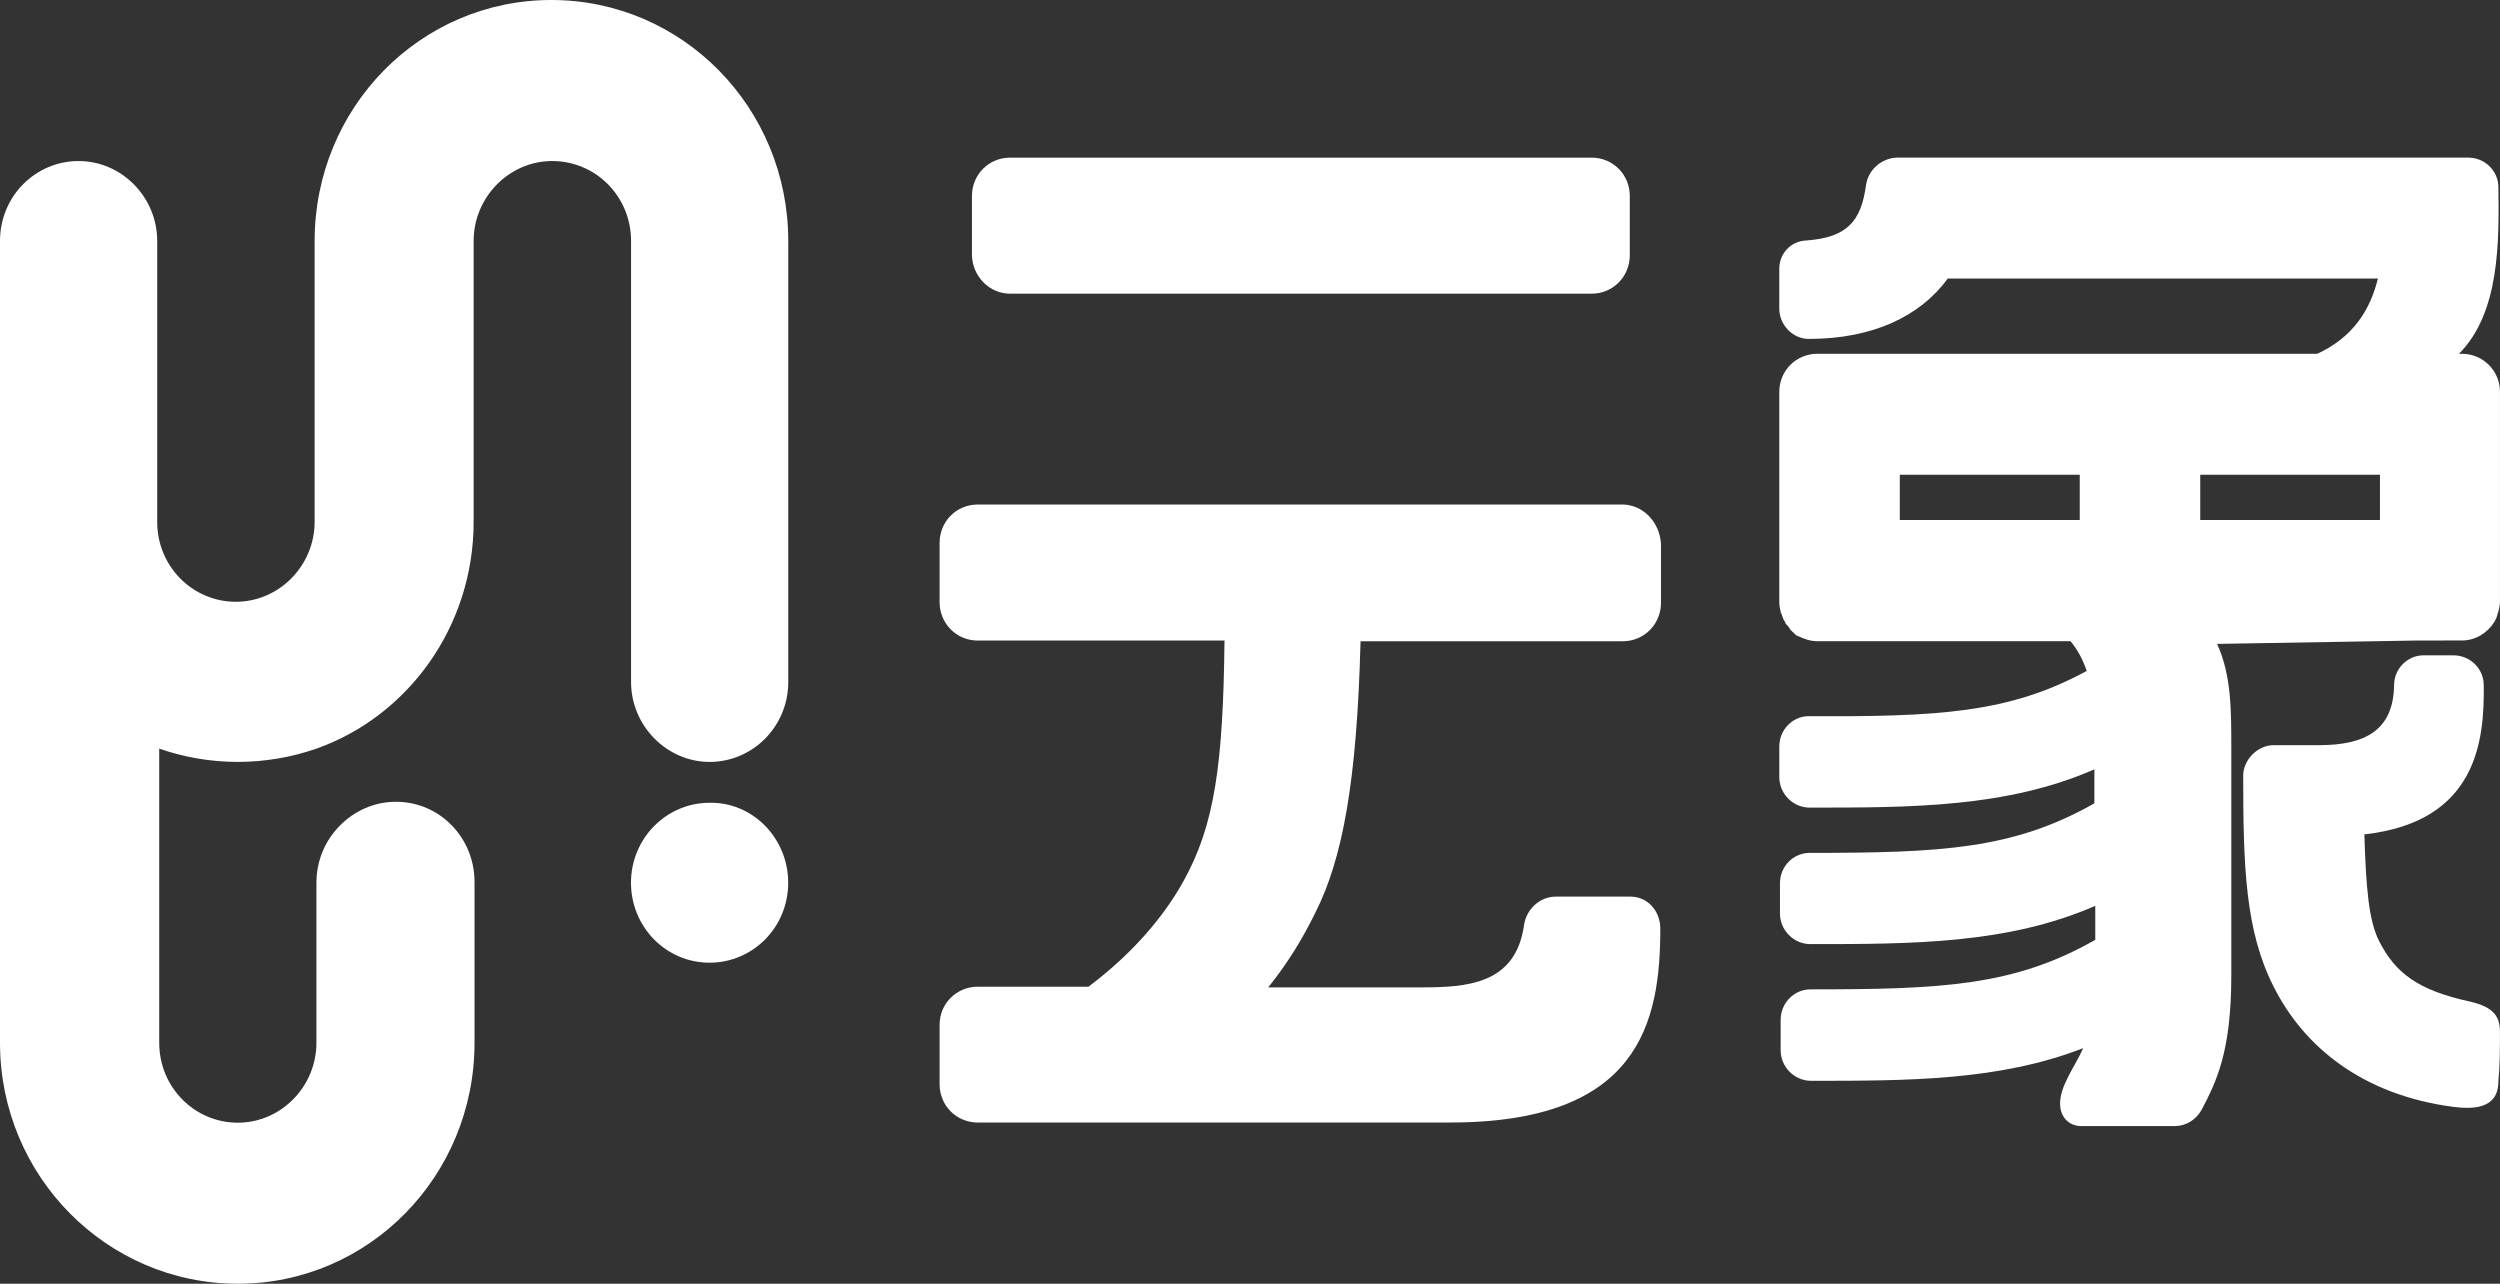
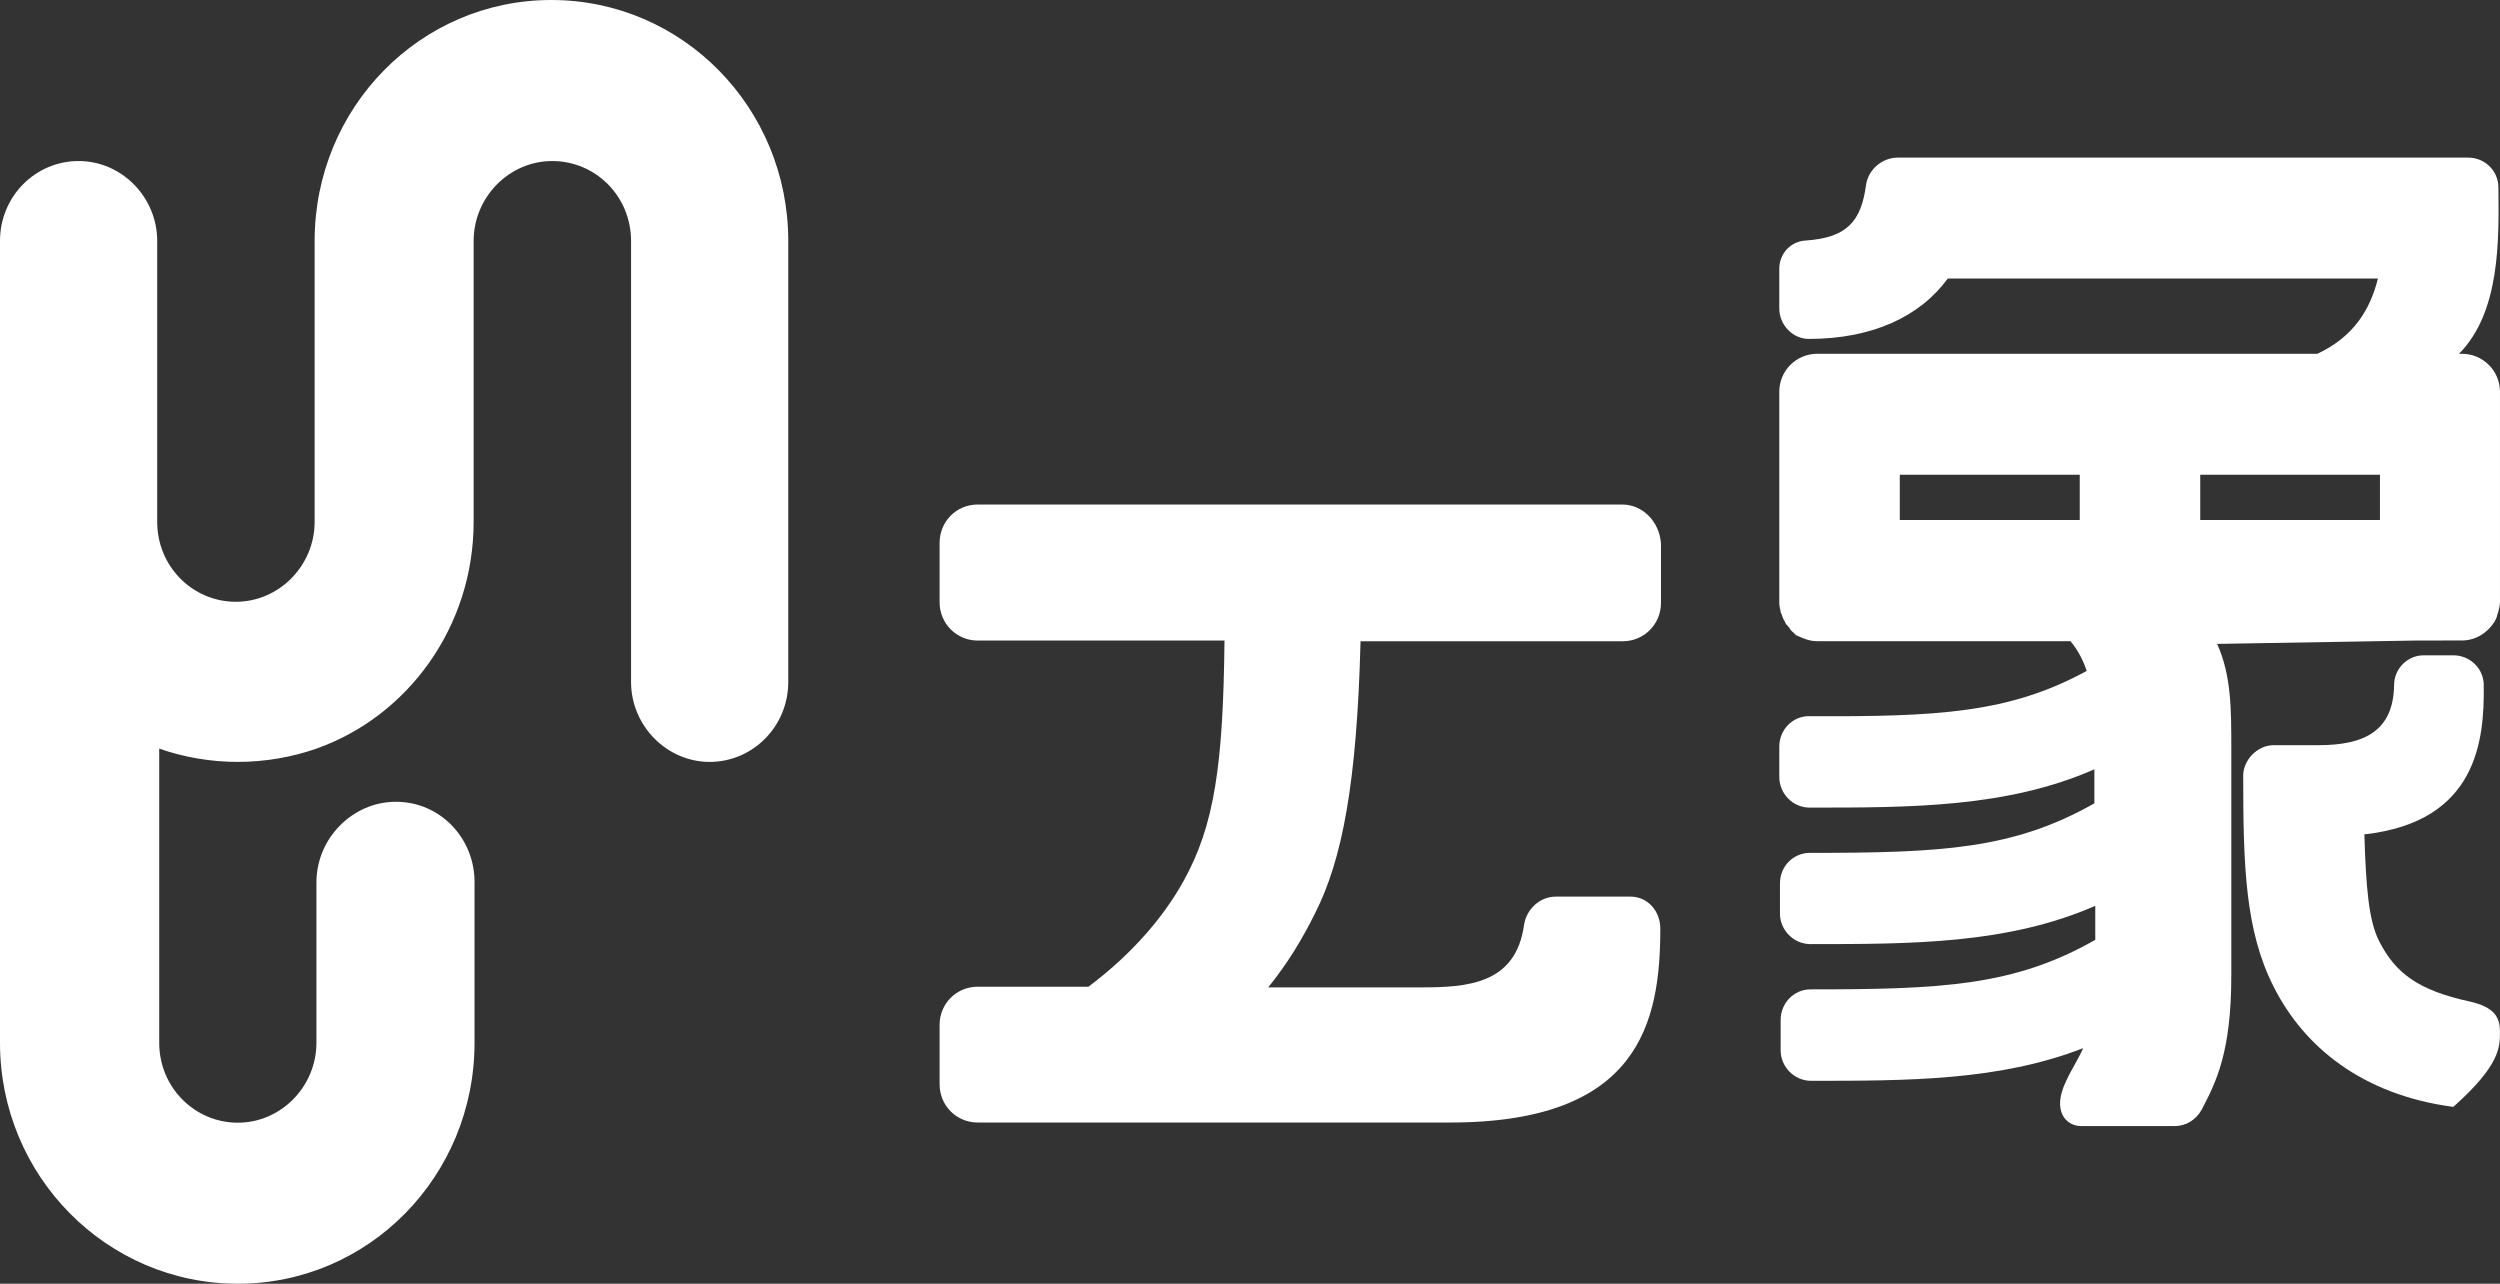
<svg xmlns="http://www.w3.org/2000/svg" width="111.004" height="57" viewBox="0 0 111.004 57" fill="none">
  <rect x="0" y="0" width="111.004" height="57" fill="#333333" stroke="none" />
  <g opacity="1" transform="translate(0 0)  rotate(0)">
    <g opacity="1" transform="translate(0 0)  rotate(0)">
      <path id="path586" fill-rule="evenodd" style="fill:#FFFFFF" opacity="1" d="M24.48 0C18.66 0 13.97 4.78 13.97 10.7L13.97 23.17C13.97 25.12 12.39 26.72 10.47 26.72C8.56 26.72 6.98 25.16 6.98 23.17L6.98 10.7C6.98 8.75 5.4 7.15 3.49 7.15C1.58 7.15 0 8.71 0 10.7L0 46.3C0 52.22 4.74 57 10.56 57C16.38 57 21.07 52.22 21.07 46.3L21.07 39.16C21.07 37.21 19.54 35.6 17.58 35.6C16.58 35.6 15.71 36.03 15.09 36.66C14.42 37.34 14.05 38.23 14.05 39.2L14.05 46.3C14.05 48.25 12.47 49.85 10.56 49.85C8.65 49.85 7.07 48.29 7.07 46.3L7.07 33.24C8.15 33.62 9.35 33.83 10.56 33.83C11.76 33.83 12.97 33.62 14.05 33.24C18.12 31.8 21.03 27.82 21.03 23.17L21.03 10.7C21.03 8.75 22.61 7.15 24.52 7.15C26.44 7.15 28.02 8.71 28.02 10.7L28.02 30.28C28.02 32.22 29.6 33.83 31.51 33.83C33.42 33.83 35 32.26 35 30.28L35 10.7C35 4.78 30.3 0 24.48 0Z" />
-       <path id="path588" fill-rule="evenodd" style="fill:#FFFFFF" opacity="1" d="M31.507 35.645C29.597 35.645 28.017 37.215 28.017 39.196C28.017 41.145 29.557 42.745 31.507 42.745C33.417 42.745 34.997 41.185 34.997 39.196C34.997 37.215 33.417 35.605 31.507 35.645Z" />
    </g>
    <g opacity="1" transform="translate(41.72 7)  rotate(0)">
-       <path id="path590" fill-rule="evenodd" style="fill:#FFFFFF" opacity="1" d="M28.956 6.04C29.895 6.04 30.645 5.28 30.645 4.34L30.645 1.7C30.645 0.75 29.895 0 28.956 0L3.126 0C2.186 0 1.436 0.75 1.436 1.7L1.436 4.34C1.466 5.28 2.216 6.04 3.126 6.04L28.956 6.04Z" />
      <path id="path592" fill-rule="evenodd" style="fill:#FFFFFF" opacity="1" d="M63.954,14.08h-7.98v2.01h7.98zM42.634,16.09h7.99v-2.01h-7.99zM65.614,21.44l-8.89,0.15c0.63,1.39 0.63,2.9 0.63,4.69c0,4.02 0,6 0,10.02c0,3.4 -0.66,4.72 -1.32,5.98c-0.25,0.44 -0.69,0.72 -1.19,0.72h-4.16c-0.66,0 -1.32,-0.66 -0.66,-2.01c0.25,-0.54 0.53,-0.94 0.75,-1.45c-3.72,1.45 -7.79,1.45 -12.08,1.45c-0.75,0 -1.35,-0.63 -1.35,-1.35v-1.35c0,-0.76 0.6,-1.36 1.32,-1.36c5.85,0 9.05,-0.15 12.65,-2.2c0,-0.5 0,-1 0,-1.51c-3.89,1.7 -8.14,1.7 -12.65,1.7c-0.75,0 -1.35,-0.63 -1.35,-1.35v-1.35c0,-0.76 0.6,-1.35 1.32,-1.35c5.85,0 9.04,-0.16 12.64,-2.2c0,-0.54 0,-1.04 0,-1.51c-3.88,1.7 -8.14,1.7 -12.64,1.7c-0.76,0 -1.35,-0.63 -1.35,-1.36v-1.35c0,-0.75 0.59,-1.35 1.31,-1.35c5.7,0.03 8.9,-0.13 12.34,-2.01c-0.16,-0.47 -0.38,-0.91 -0.72,-1.32h-9.3h-1.97c-0.28,0 -0.56,-0.1 -0.81,-0.22c-0.04,0 -0.04,-0.03 -0.07,-0.03c-0.03,0 -0.06,-0.03 -0.09,-0.07c-0.03,-0.03 -0.03,-0.03 -0.06,-0.06c-0.04,-0.03 -0.07,-0.06 -0.1,-0.09c-0.03,-0.03 -0.03,-0.03 -0.06,-0.07c0,-0.03 -0.03,-0.06 -0.06,-0.09c-0.03,-0.03 -0.03,-0.06 -0.07,-0.09c-0.03,0 -0.03,-0.04 -0.06,-0.07c-0.03,-0.06 -0.03,-0.09 -0.06,-0.12c-0.06,-0.1 -0.09,-0.22 -0.13,-0.32c-0.03,-0.03 -0.03,-0.06 -0.03,-0.09c-0.03,-0.13 -0.06,-0.25 -0.06,-0.41v-1.98v-5.38v-1.98c0,-0.94 0.75,-1.69 1.69,-1.69h22.2c1.63,-0.76 2.35,-1.98 2.69,-3.34h-19.1c-1.22,1.67 -3.32,2.68 -6.17,2.68c-0.72,0 -1.31,-0.63 -1.31,-1.35v-1.77c0,-0.66 0.5,-1.22 1.19,-1.25c1.82,-0.13 2.44,-0.85 2.66,-2.45c0.09,-0.7 0.72,-1.23 1.41,-1.23c0.28,0 0.66,0 1.06,0h1.01h20.66h0.31c0.66,0 1.94,0 2.29,0c0.75,0 1.34,0.6 1.34,1.32c0.03,2.39 0.07,5.56 -1.75,7.39h0.13c0.93,0 1.69,0.75 1.69,1.69v1.98v5.38v1.98c0,0.13 -0.04,0.28 -0.07,0.41c0,0.03 -0.03,0.06 -0.03,0.09c-0.03,0.13 -0.06,0.22 -0.12,0.32c0,0.03 -0.03,0.03 -0.03,0.06c-0.32,0.5 -0.85,0.82 -1.44,0.82z" />
      <path id="path594" fill-rule="evenodd" style="fill:#FFFFFF" opacity="1" d="M22.67,42.842zM1.69,15.402h28.62c0.9,0 1.65,0.75 1.72,1.73v2.64c0,0.94 -0.75,1.7 -1.69,1.7h-11.65c-0.16,6.28 -0.81,9.68 -2,12.04c-0.6,1.22 -1.26,2.29 -2.1,3.33h6.76c2.07,0 4.23,-0.13 4.6,-2.77c0.1,-0.69 0.69,-1.26 1.41,-1.26h3.32c0.75,0 1.32,0.63 1.32,1.42c0,4.18 -0.94,8.61 -9.33,8.61h-0.04h-20.94c-0.94,0 -1.69,-0.75 -1.69,-1.7v-2.64c0,-0.94 0.75,-1.69 1.69,-1.69h4.92c1.97,-1.48 3.35,-3.12 4.22,-4.69c1.38,-2.48 1.76,-5.18 1.82,-10.68h-10.96c-0.94,0 -1.69,-0.76 -1.69,-1.7v-2.64c0,-0.95 0.75,-1.7 1.69,-1.7z" />
-       <path id="path596" fill-rule="evenodd" style="fill:#FFFFFF" opacity="1" d="M67.932 37.467C65.642 36.967 64.642 36.207 63.922 34.797C63.452 33.887 63.332 32.377 63.262 30.047C68.312 29.487 68.592 25.807 68.562 23.417C68.562 22.697 67.962 22.097 67.212 22.097L65.892 22.097C65.172 22.097 64.582 22.697 64.582 23.417C64.552 25.457 63.262 26.087 61.232 26.087L59.232 26.087C58.512 26.087 57.882 26.747 57.882 27.437C57.882 31.467 57.972 34.327 59.232 36.807C60.572 39.477 63.172 41.617 67.212 42.147C68.022 42.247 69.212 42.277 69.212 41.017C69.282 40.297 69.282 39.507 69.282 38.817C69.282 38.157 69.032 37.717 67.932 37.467Z" />
+       <path id="path596" fill-rule="evenodd" style="fill:#FFFFFF" opacity="1" d="M67.932 37.467C65.642 36.967 64.642 36.207 63.922 34.797C63.452 33.887 63.332 32.377 63.262 30.047C68.312 29.487 68.592 25.807 68.562 23.417C68.562 22.697 67.962 22.097 67.212 22.097L65.892 22.097C65.172 22.097 64.582 22.697 64.582 23.417C64.552 25.457 63.262 26.087 61.232 26.087L59.232 26.087C58.512 26.087 57.882 26.747 57.882 27.437C57.882 31.467 57.972 34.327 59.232 36.807C60.572 39.477 63.172 41.617 67.212 42.147C69.282 40.297 69.282 39.507 69.282 38.817C69.282 38.157 69.032 37.717 67.932 37.467Z" />
    </g>
  </g>
</svg>